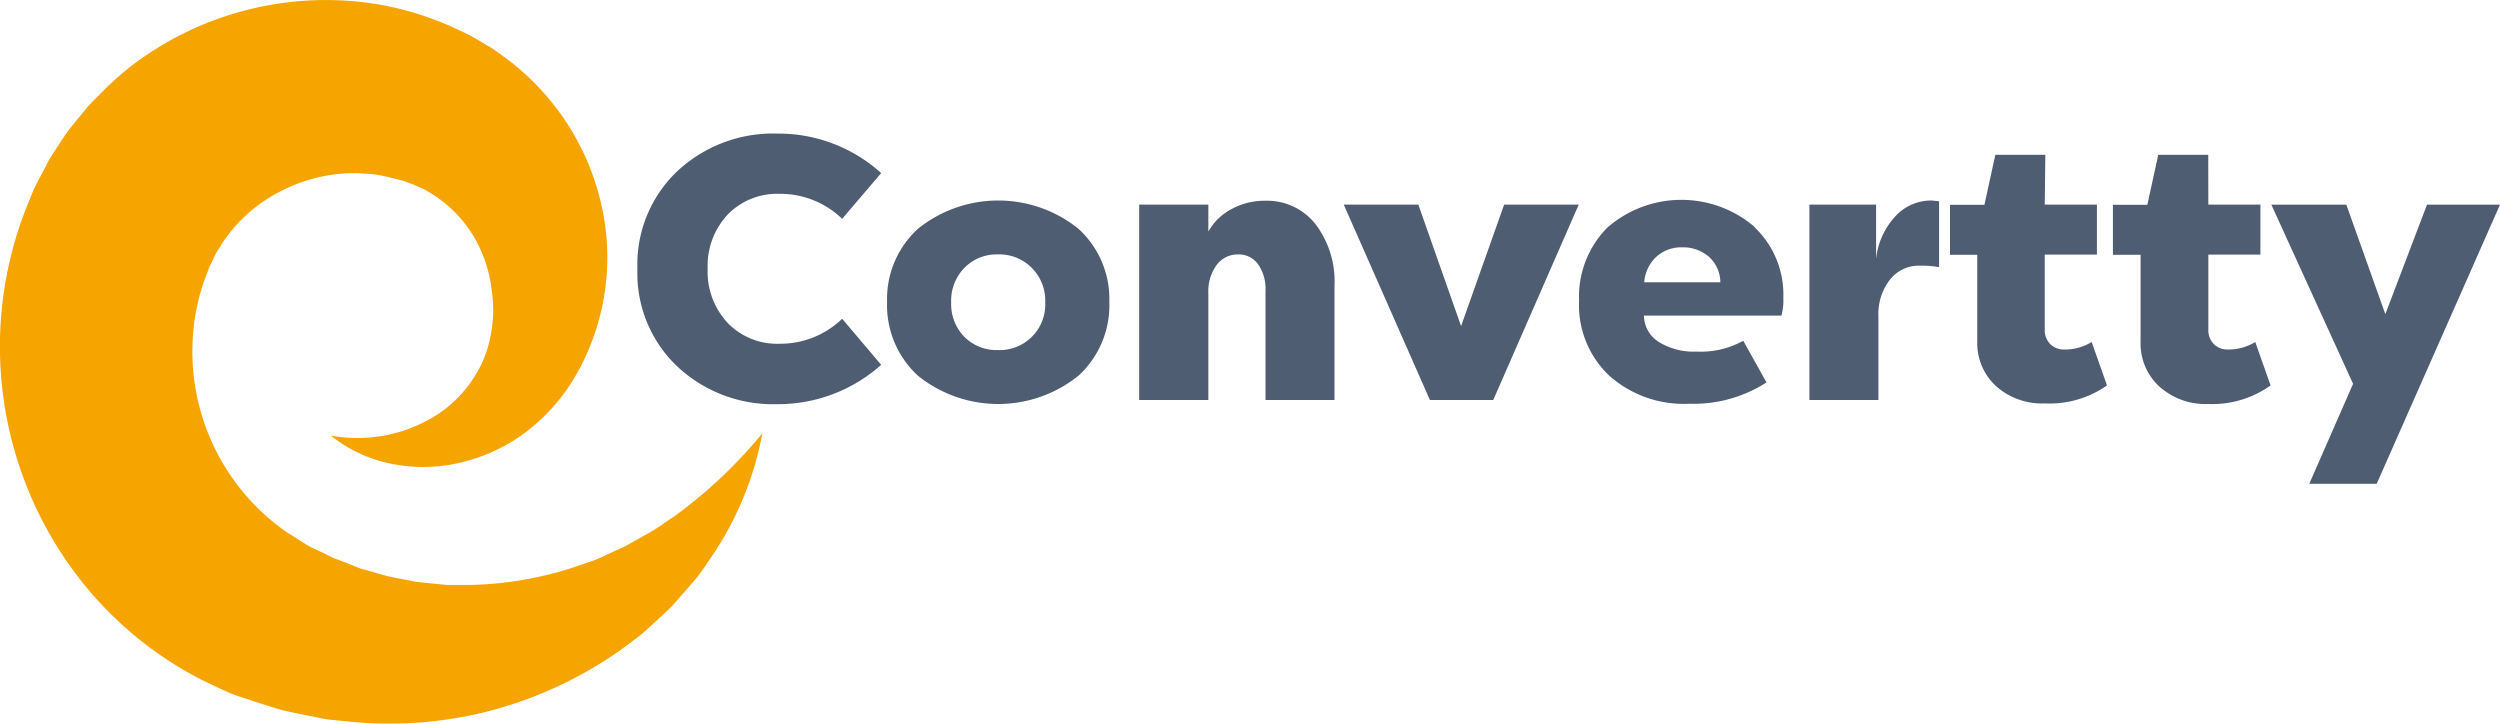
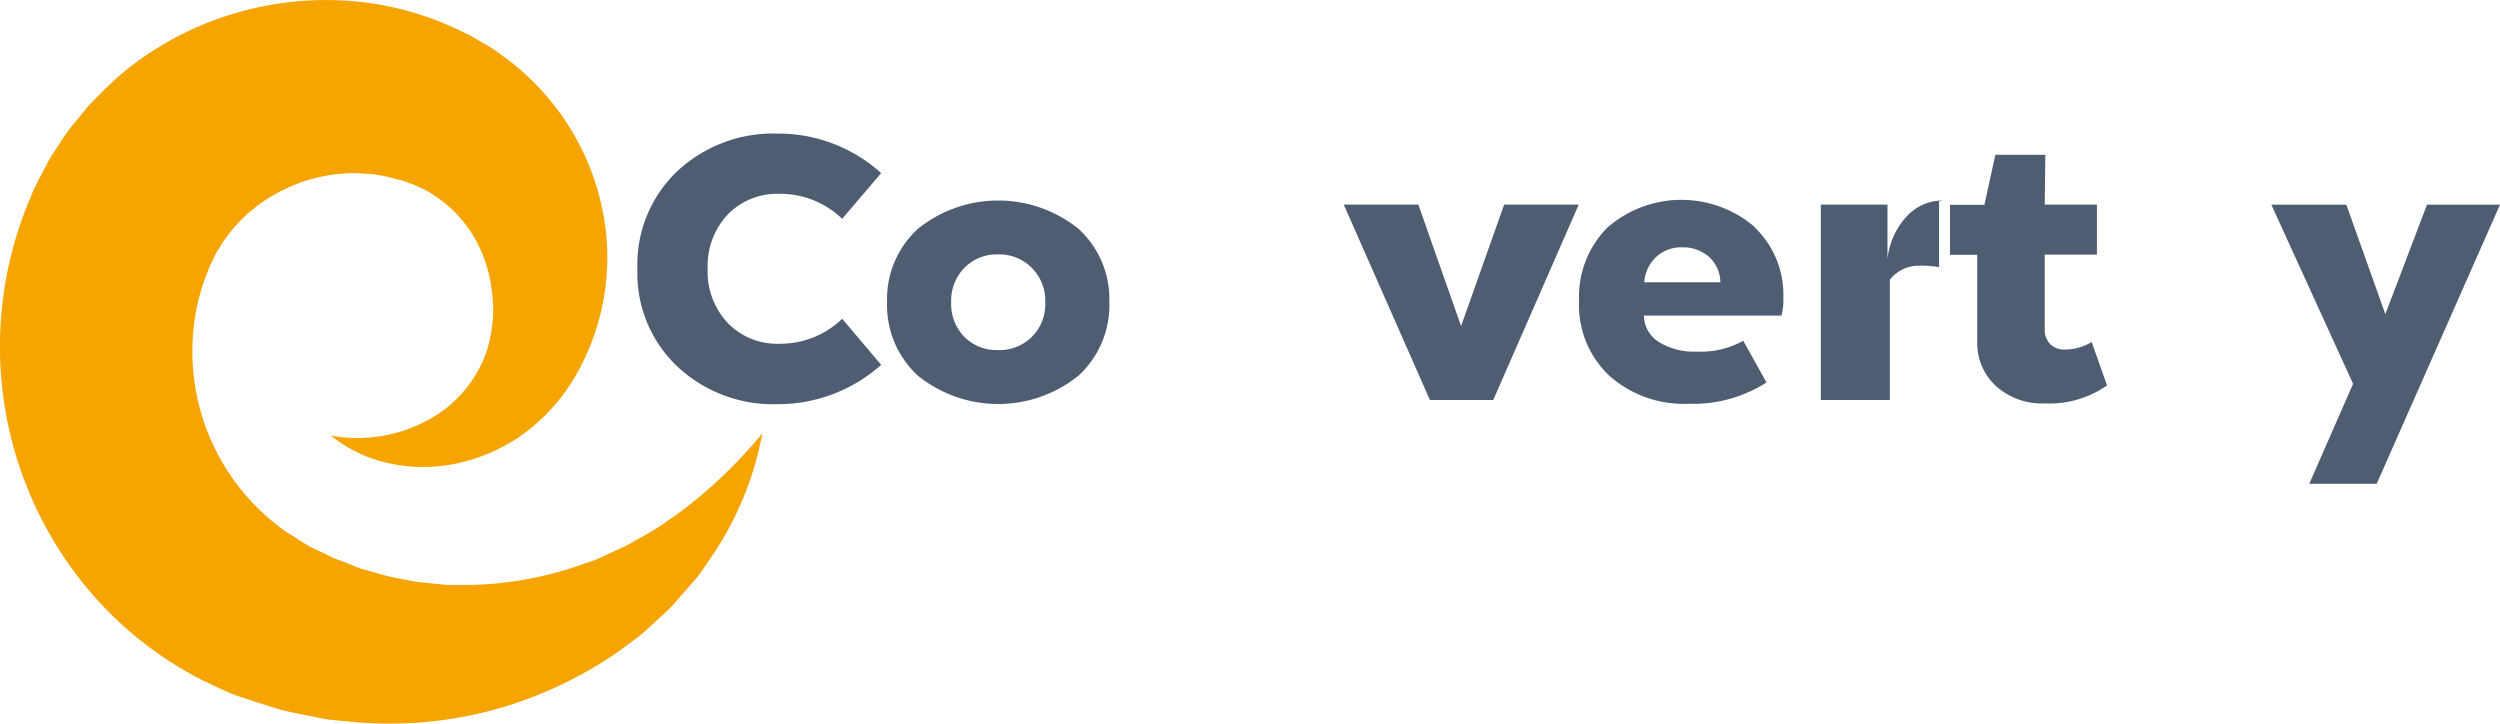
<svg xmlns="http://www.w3.org/2000/svg" id="Layer_1" data-name="Layer 1" viewBox="0 0 300 86.82">
  <defs>
    <style>.cls-1{fill:#f5a400;}.cls-2{fill:#4f5d72;}</style>
  </defs>
  <path class="cls-1" d="M91.48,52A38.9,38.9,0,0,1,85.7,66.34c-.76,1.08-1.46,2.26-2.34,3.28l-2.68,3.07c-1,1-2,1.87-3,2.8a16.62,16.62,0,0,1-1.6,1.31L74.4,78.05a48.67,48.67,0,0,1-15.31,7.17,48.1,48.1,0,0,1-17.4,1.35l-2.21-.22c-.74-.09-1.46-.27-2.19-.41l-2.19-.45a18.14,18.14,0,0,1-2.17-.55c-1.42-.44-2.84-.91-4.27-1.38s-2.87-1.24-4.3-1.9a43.88,43.88,0,0,1-14.65-12,45.42,45.42,0,0,1-6.1-45.84l.46-1.13c.18-.37.39-.76.58-1.14l1.2-2.28c.42-.74.92-1.45,1.38-2.17A22.22,22.22,0,0,1,8.73,15l1.64-2c.54-.67,1.19-1.24,1.78-1.86A36.6,36.6,0,0,1,16,7.73,38.45,38.45,0,0,1,44.74.42a37,37,0,0,1,9.51,2.81c.75.35,1.48.67,2.23,1.06L58.72,5.6c.75.44,1.43,1,2.13,1.49a22.32,22.32,0,0,1,2,1.65,30.15,30.15,0,0,1,9.61,17.31,28.37,28.37,0,0,1-3.09,18.51,23,23,0,0,1-6.07,7.14,21.06,21.06,0,0,1-8.08,3.82,19.32,19.32,0,0,1-8.42.1,16.87,16.87,0,0,1-7.1-3.35,17.69,17.69,0,0,0,13.1-2.74,14.9,14.9,0,0,0,4.08-4.24,13.65,13.65,0,0,0,2-5.06A15.48,15.48,0,0,0,59,34.82a16.32,16.32,0,0,0-1.35-4.9,15.14,15.14,0,0,0-6.19-6.87,5,5,0,0,0-1-.52c-.35-.13-.65-.33-1-.44l-1-.37c-.36-.11-.79-.19-1.18-.3A17.77,17.77,0,0,0,45,20.94a7.85,7.85,0,0,0-1.19-.09,9.34,9.34,0,0,0-1.18-.07,19.16,19.16,0,0,0-8.89,2.14A18.17,18.17,0,0,0,27,28.7a6.26,6.26,0,0,0-.59.92c-.18.31-.41.6-.57.93s-.31.67-.47,1c-.08.17-.17.32-.25.5l-.21.59a23.75,23.75,0,0,0-1.39,4.76A26.43,26.43,0,0,0,34.5,63.93c.76.44,1.49.94,2.26,1.42s1.73.83,2.59,1.28a8.14,8.14,0,0,0,1.32.58l1.36.52c.45.17.9.4,1.36.53l1.41.39a20.29,20.29,0,0,0,2.86.72l1.46.29a9.29,9.29,0,0,0,1.48.23l3,.3c1,0,2,0,3.06,0A43,43,0,0,0,69.08,68l1.55-.54a10.08,10.08,0,0,0,1.53-.59l3-1.39,2.94-1.66c1-.57,1.89-1.27,2.87-1.9A56.69,56.69,0,0,0,91.48,52Z" />
  <path class="cls-2" d="M105.74,20.77l-4.68,5.49a10.68,10.68,0,0,0-7.51-3,8.27,8.27,0,0,0-6.23,2.49,9,9,0,0,0-2.4,6.5,9,9,0,0,0,2.4,6.5,8.24,8.24,0,0,0,6.23,2.5,10.68,10.68,0,0,0,7.51-3l4.68,5.53a18.57,18.57,0,0,1-12.46,4.72,16.8,16.8,0,0,1-12-4.52,15.39,15.39,0,0,1-4.79-11.72,15.42,15.42,0,0,1,4.79-11.72,16.84,16.84,0,0,1,12-4.51A18.4,18.4,0,0,1,105.74,20.77Z" />
  <path class="cls-2" d="M129.41,27.45a11.41,11.41,0,0,1,3.71,8.8,11.46,11.46,0,0,1-3.71,8.84,15.36,15.36,0,0,1-19.25,0,11.46,11.46,0,0,1-3.71-8.84,11.41,11.41,0,0,1,3.71-8.8,15.36,15.36,0,0,1,19.25,0Zm-13.7,4.71a5.65,5.65,0,0,0-1.57,4.13,5.63,5.63,0,0,0,1.57,4.12,5.46,5.46,0,0,0,4.05,1.6,5.48,5.48,0,0,0,5.67-5.72,5.59,5.59,0,0,0-1.6-4.13,5.47,5.47,0,0,0-4.07-1.63A5.41,5.41,0,0,0,115.71,32.16Z" />
-   <path class="cls-2" d="M157.84,26.87a11.39,11.39,0,0,1,2.3,7.44V48h-8.28V34.9a5.13,5.13,0,0,0-.9-3.2,2.85,2.85,0,0,0-2.38-1.17A3.16,3.16,0,0,0,146,31.79a5.39,5.39,0,0,0-1,3.42V48H136.7V24.55H145v3.24a6.74,6.74,0,0,1,2.79-2.7,8.19,8.19,0,0,1,4-1A7.41,7.41,0,0,1,157.84,26.87Z" />
  <path class="cls-2" d="M179.19,48h-7.6L161.25,24.55h8.95l5.13,14.58,5.17-14.58h8.95Z" />
  <path class="cls-2" d="M210.58,27.3A11.16,11.16,0,0,1,214,35.75a6.91,6.91,0,0,1-.23,2.12H197.27A3.79,3.79,0,0,0,199,41a7.94,7.94,0,0,0,4.57,1.19,10.48,10.48,0,0,0,5.62-1.3l2.79,5a16.2,16.2,0,0,1-9.32,2.56,13.44,13.44,0,0,1-9.55-3.37,11.64,11.64,0,0,1-3.62-9,11.78,11.78,0,0,1,3.37-8.75,13.51,13.51,0,0,1,17.68-.11ZM198.7,30.87a4.63,4.63,0,0,0-1.39,3h9.13a4.15,4.15,0,0,0-1.37-3.06,4.72,4.72,0,0,0-3.22-1.13A4.42,4.42,0,0,0,198.7,30.87Z" />
-   <path class="cls-2" d="M232.69,24.15v7.91a11.91,11.91,0,0,0-2.29-.18,4.42,4.42,0,0,0-3.62,1.69A6.76,6.76,0,0,0,225.41,38V48h-8.28V24.55h8v6.53a8.89,8.89,0,0,1,2.3-5.11,5.83,5.83,0,0,1,4.36-1.91Z" />
+   <path class="cls-2" d="M232.69,24.15v7.91a11.91,11.91,0,0,0-2.29-.18,4.42,4.42,0,0,0-3.62,1.69V48h-8.28V24.55h8v6.53a8.89,8.89,0,0,1,2.3-5.11,5.83,5.83,0,0,1,4.36-1.91Z" />
  <path class="cls-2" d="M245.37,24.55h6.26v6h-6.26v9a2.35,2.35,0,0,0,.65,1.73,2.28,2.28,0,0,0,1.69.66,6.09,6.09,0,0,0,3.29-.9l1.84,5.21a12,12,0,0,1-7.47,2.16,8.26,8.26,0,0,1-5.84-2.07A7,7,0,0,1,237.27,41V30.58H234v-6h4.13l1.31-6h6Z" />
-   <path class="cls-2" d="M265,24.55h6.25v6H265v9a2.35,2.35,0,0,0,.65,1.73,2.28,2.28,0,0,0,1.69.66,6.11,6.11,0,0,0,3.29-.9l1.84,5.21A12,12,0,0,1,265,48.48a8.3,8.3,0,0,1-5.85-2.07A7,7,0,0,1,256.87,41V30.58h-3.32v-6h4.13l1.31-6h6Z" />
  <path class="cls-2" d="M285.2,58.06h-8.09l5.26-12-9.81-21.5h9l4.68,13.14,5-13.14H300Z" />
</svg>